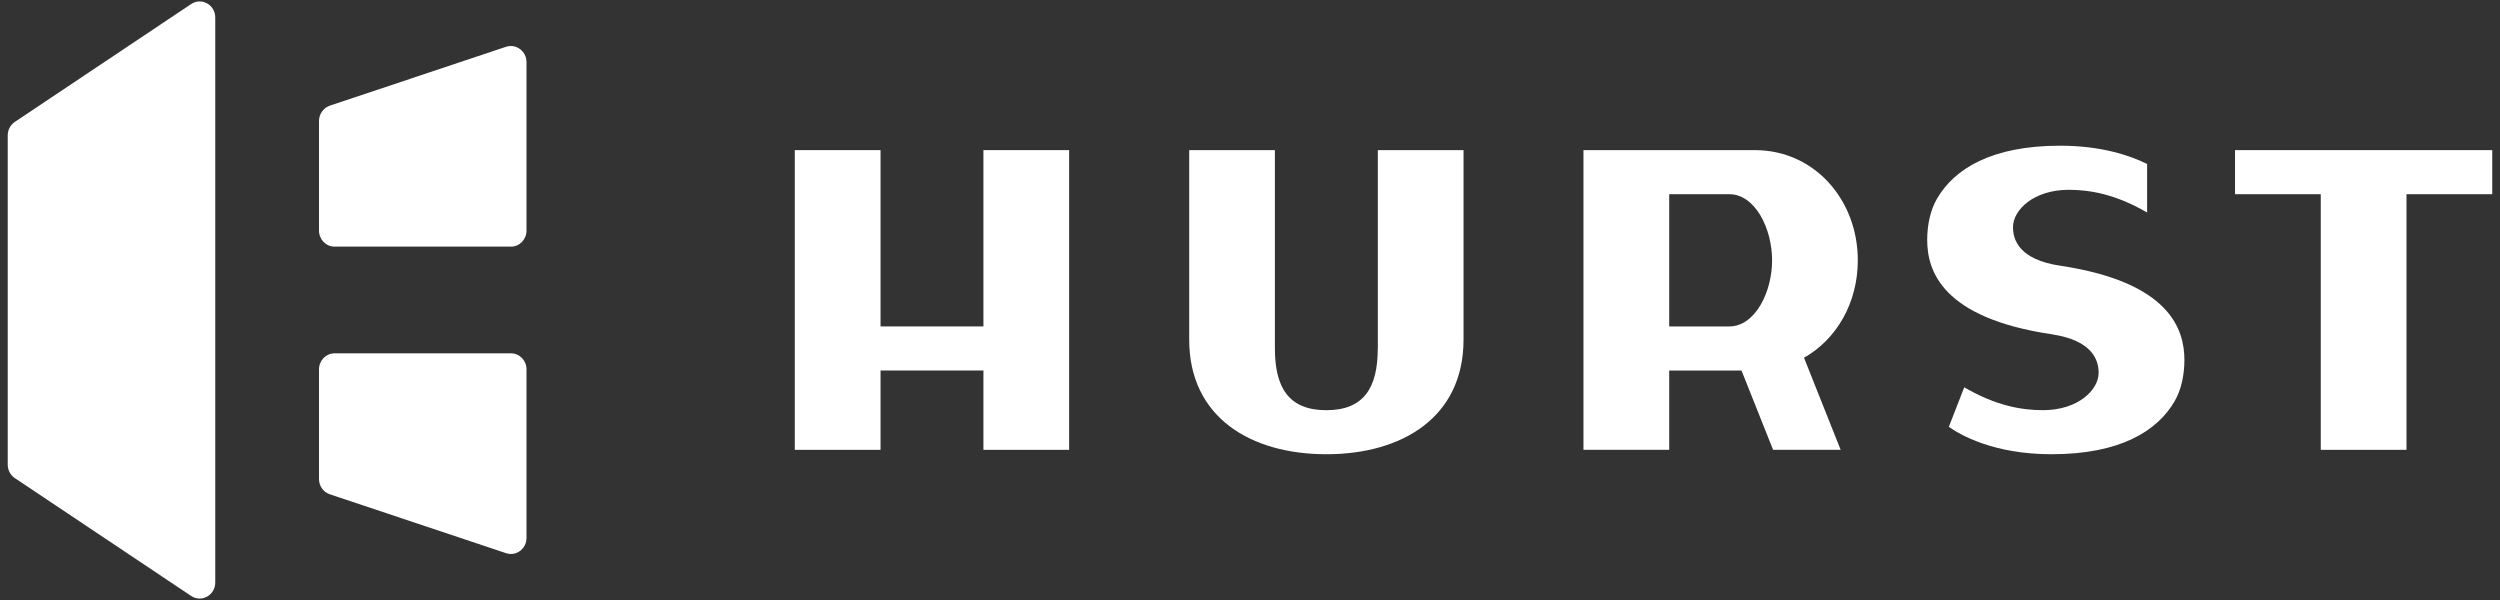
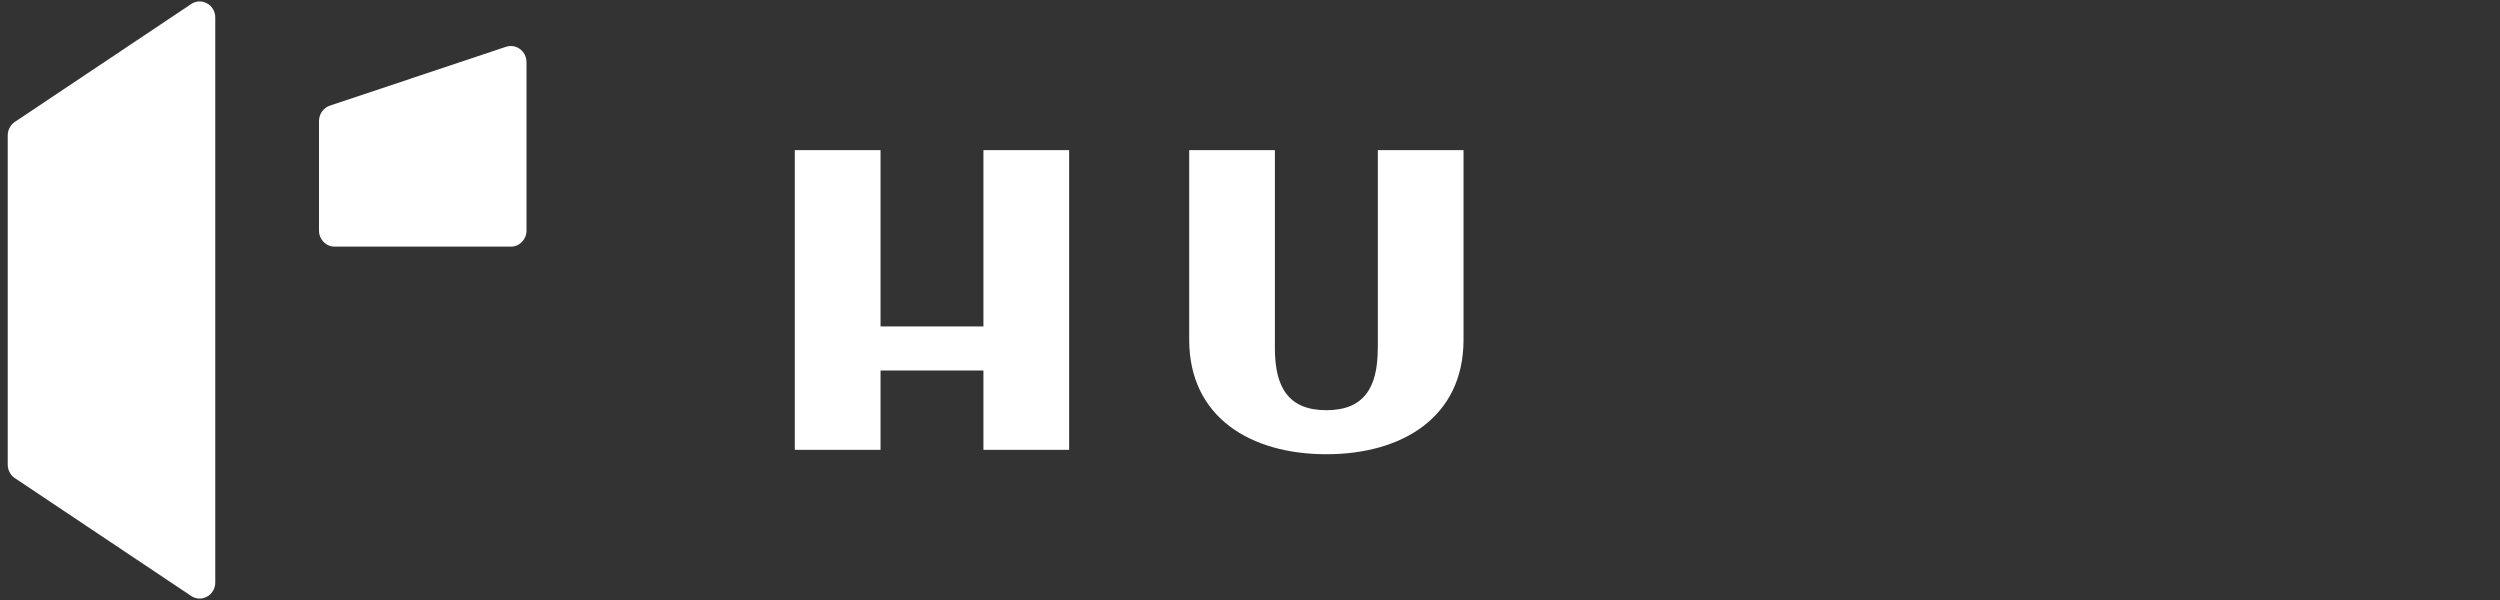
<svg xmlns="http://www.w3.org/2000/svg" width="75" height="18" viewBox="0 0 75 18" fill="none">
  <rect x="0" y="0" width="75" height="18" fill="#333333" stroke="none" />
  <g clip-path="url(#clip0_2167_7996)">
    <path d="M6.458 0.525V17.475C6.458 17.857 6.046 18.086 5.735 17.879L0.445 14.343C0.313 14.255 0.232 14.103 0.232 13.939V4.061C0.232 3.898 0.313 3.746 0.445 3.657L5.735 0.121C6.046 -0.086 6.458 0.143 6.458 0.525Z" fill="white" />
    <path d="M9.897 3.169C12.44 2.319 13.366 2.01 15.179 1.404C15.482 1.303 15.795 1.535 15.795 1.864V6.918C15.795 7.184 15.586 7.399 15.328 7.399H10.037C9.779 7.399 9.57 7.183 9.57 6.918V3.631C9.57 3.421 9.703 3.234 9.897 3.169Z" fill="white" />
-     <path d="M15.184 16.596L9.893 14.828C9.701 14.764 9.57 14.58 9.57 14.371V11.08C9.57 10.814 9.78 10.6 10.037 10.6H15.328C15.586 10.6 15.795 10.814 15.795 11.08V16.139C15.795 16.465 15.485 16.697 15.184 16.595" fill="white" />
    <path d="M29.503 9.793H26.416V4.504H23.844V13.495H26.416V11.115H29.503V13.495H32.074V4.504H29.503V9.793Z" fill="white" />
-     <path d="M70.137 4.504H67.051V5.826H69.623V13.495H72.195V5.826H74.767V4.504H70.137Z" fill="white" />
    <path d="M41.333 10.454C41.333 11.621 40.924 12.306 39.79 12.306C38.656 12.306 38.247 11.621 38.247 10.454V4.504H35.676V10.19C35.676 12.522 37.522 13.627 39.791 13.627C42.06 13.627 43.906 12.522 43.906 10.19V4.504H41.335V10.454H41.333Z" fill="white" />
-     <path d="M51.877 9.794H50.076V5.826H51.877C52.657 5.826 53.163 6.861 53.163 7.81C53.163 8.758 52.657 9.793 51.877 9.793M55.734 7.81C55.734 5.984 54.423 4.504 52.648 4.504H47.504V13.495H50.076V11.115H52.245L53.193 13.495H55.22L54.12 10.732C55.102 10.178 55.734 9.078 55.734 7.81Z" fill="white" />
-     <path d="M61.547 10.028C62.77 10.21 62.959 10.799 62.959 11.185C62.959 11.699 62.341 12.305 61.29 12.305C60.649 12.305 59.877 12.173 58.927 11.619L58.465 12.805C58.805 13.045 59.806 13.627 61.546 13.627C63.601 13.627 64.72 12.933 65.24 12.034C65.438 11.692 65.532 11.25 65.532 10.799C65.532 9.878 65.092 8.463 61.803 7.971C60.58 7.789 60.39 7.2 60.39 6.814C60.39 6.3 61.01 5.694 62.06 5.694C62.698 5.694 63.468 5.826 64.413 6.375V4.919C63.895 4.663 63.035 4.371 61.802 4.371C59.747 4.371 58.629 5.065 58.108 5.964C57.91 6.307 57.816 6.749 57.816 7.199C57.816 8.12 58.256 9.536 61.545 10.027L61.547 10.028Z" fill="white" />
  </g>
  <defs>
    <clipPath id="clip0_2167_7996">
      <rect width="75" height="18" fill="white" />
    </clipPath>
  </defs>
</svg>